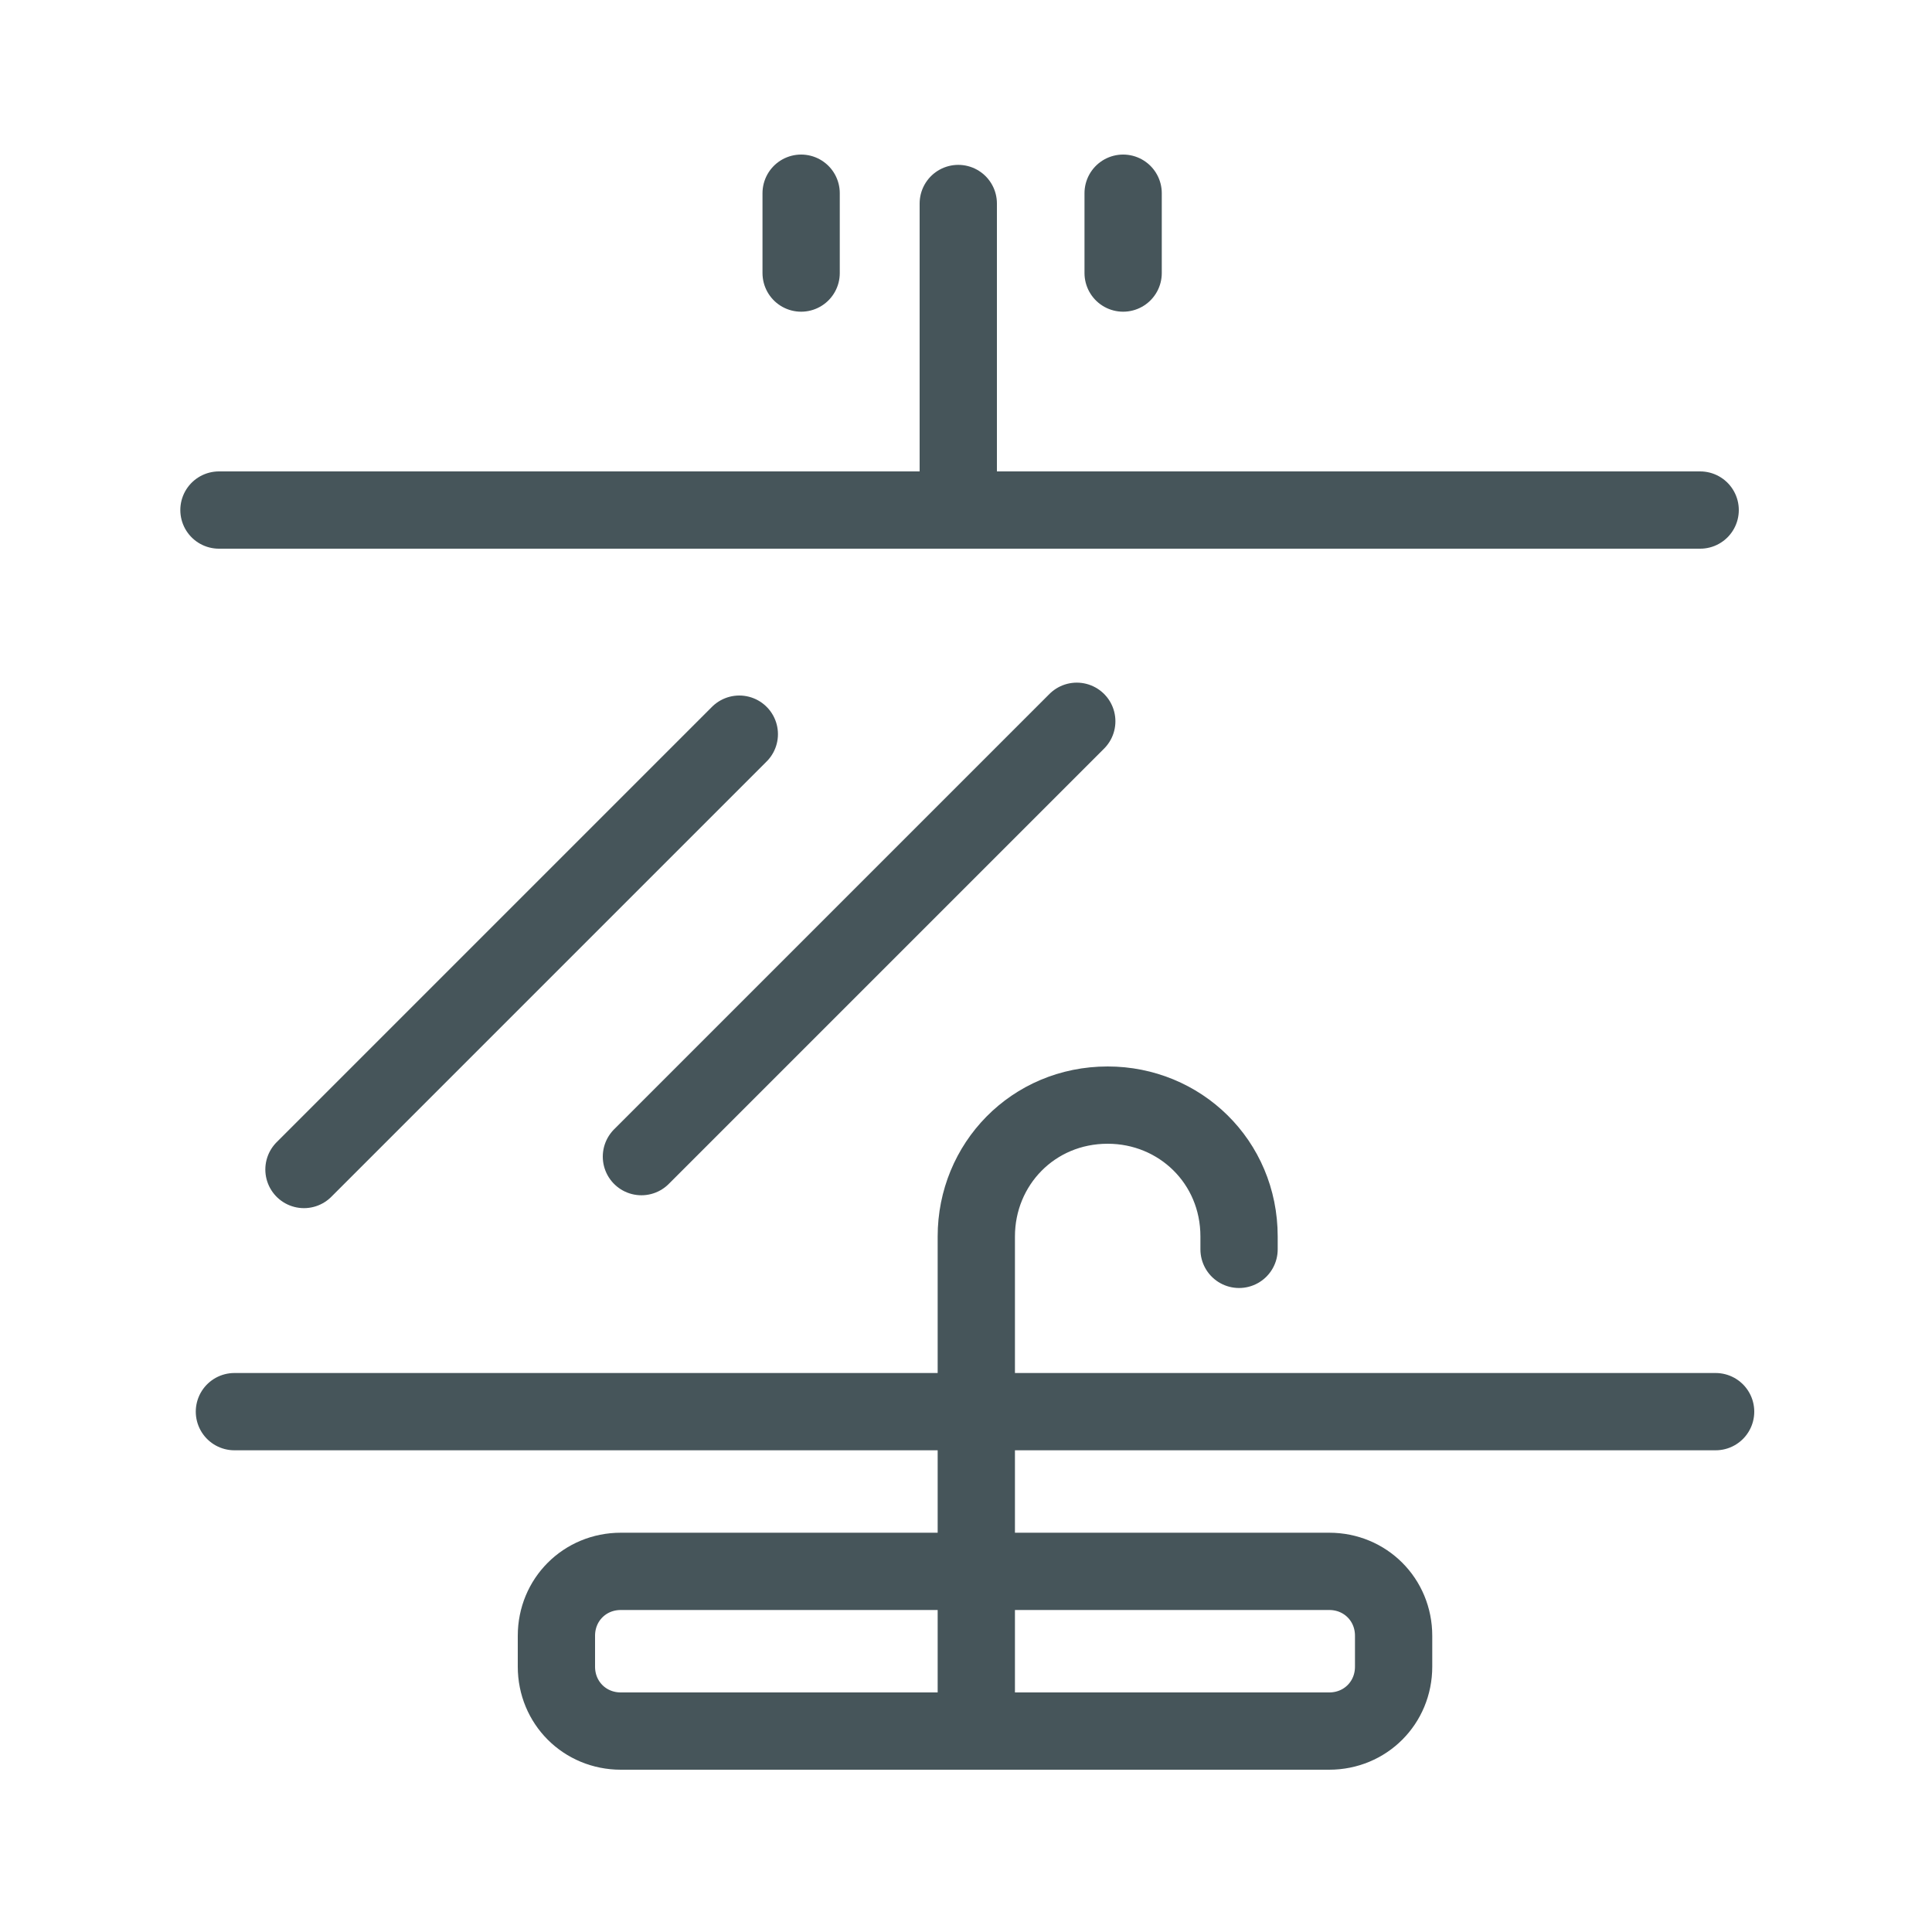
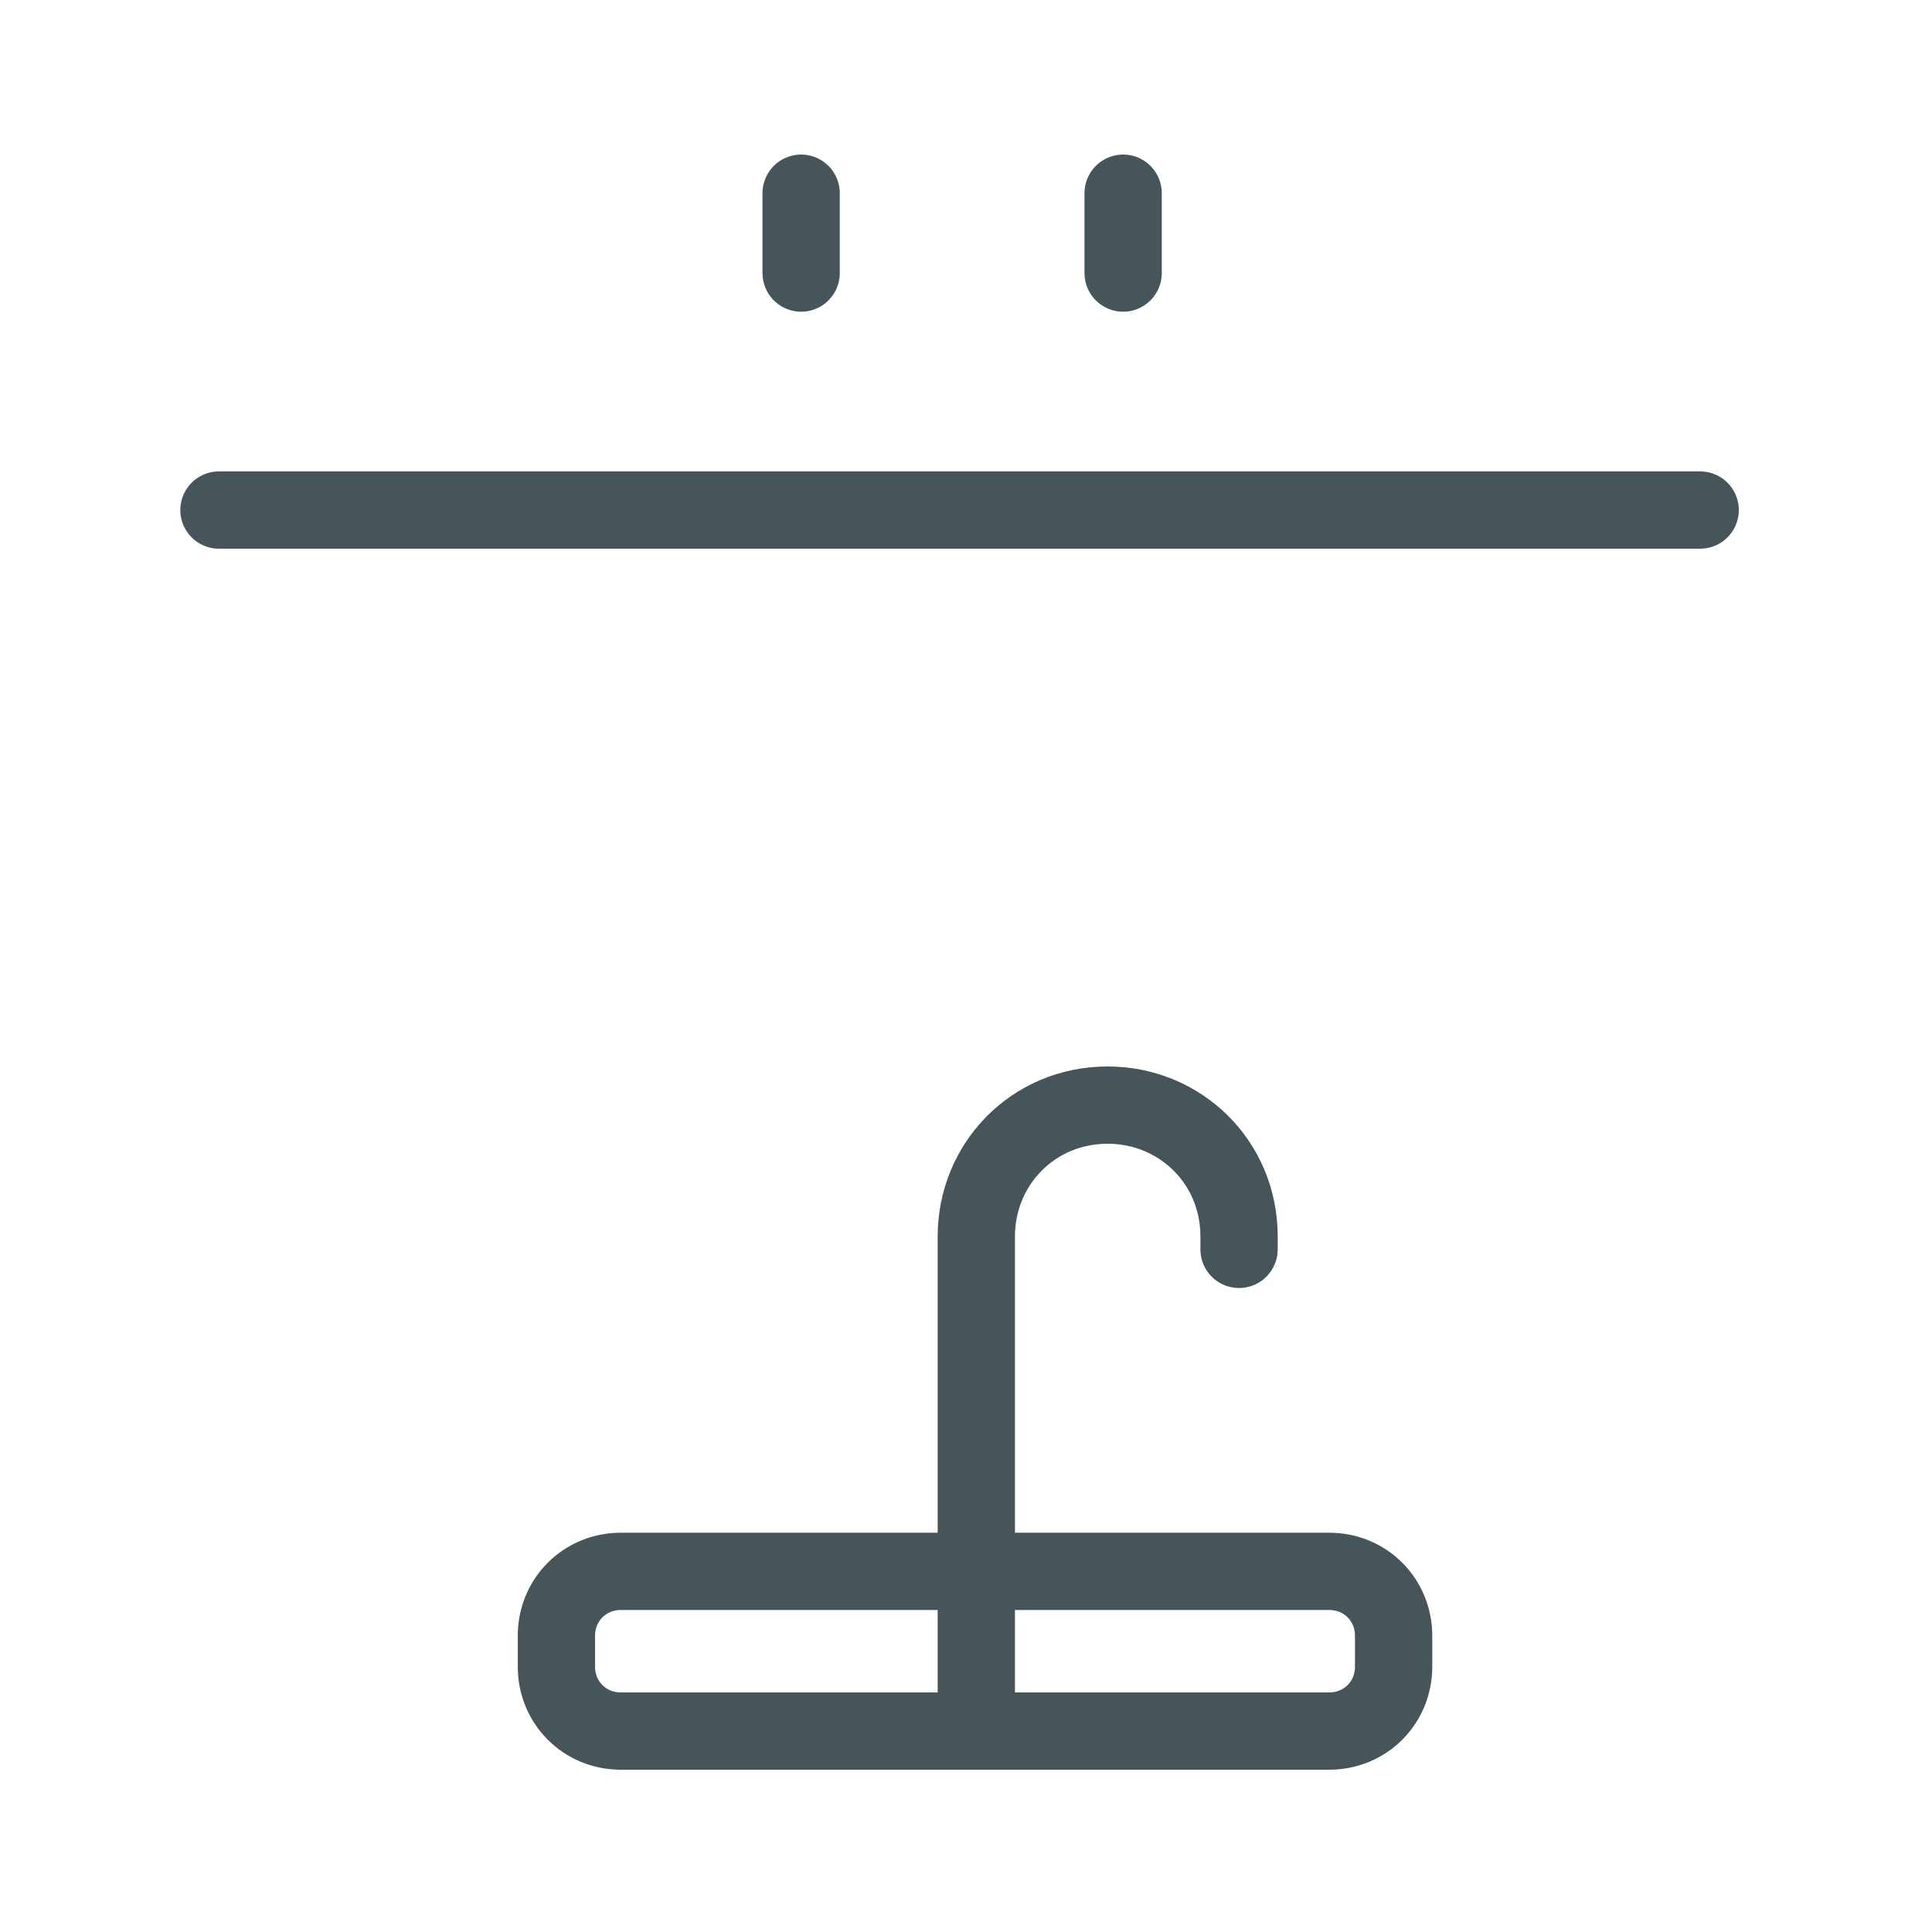
<svg xmlns="http://www.w3.org/2000/svg" version="1.1" id="Layer_1" x="0px" y="0px" viewBox="0 0 75 75" style="enable-background:new 0 0 75 75;" xml:space="preserve">
  <style type="text/css">
	.st0{fill:none;stroke:#46555A;stroke-width:3;stroke-linecap:round;stroke-linejoin:round;stroke-miterlimit:10;}
</style>
  <path class="st0" d="M43.6,10.6V7.5" />
  <path class="st0" d="M31.1,10.6V7.5" />
  <path class="st0" d="M8.5,19.8H66" />
-   <path class="st0" d="M9.1,54.8h57.5" />
-   <path class="st0" d="M37.2,19.8V7.9" />
  <path class="st0" d="M51.6,67.2H24.1c-1.4,0-2.5-1.1-2.5-2.5v-1.2c0-1.4,1.1-2.5,2.5-2.5h27.5c1.4,0,2.5,1.1,2.5,2.5v1.2  C54.1,66.1,53,67.2,51.6,67.2z" />
  <path class="st0" d="M37.9,67.2V48c0-2.8,2.2-5.1,5.1-5.1c2.8,0,5.1,2.2,5.1,5.1v0.5" />
-   <path class="st0" d="M11.8,45.4l16.9-16.9" />
-   <path class="st0" d="M24.9,44.9L41.8,28" />
</svg>